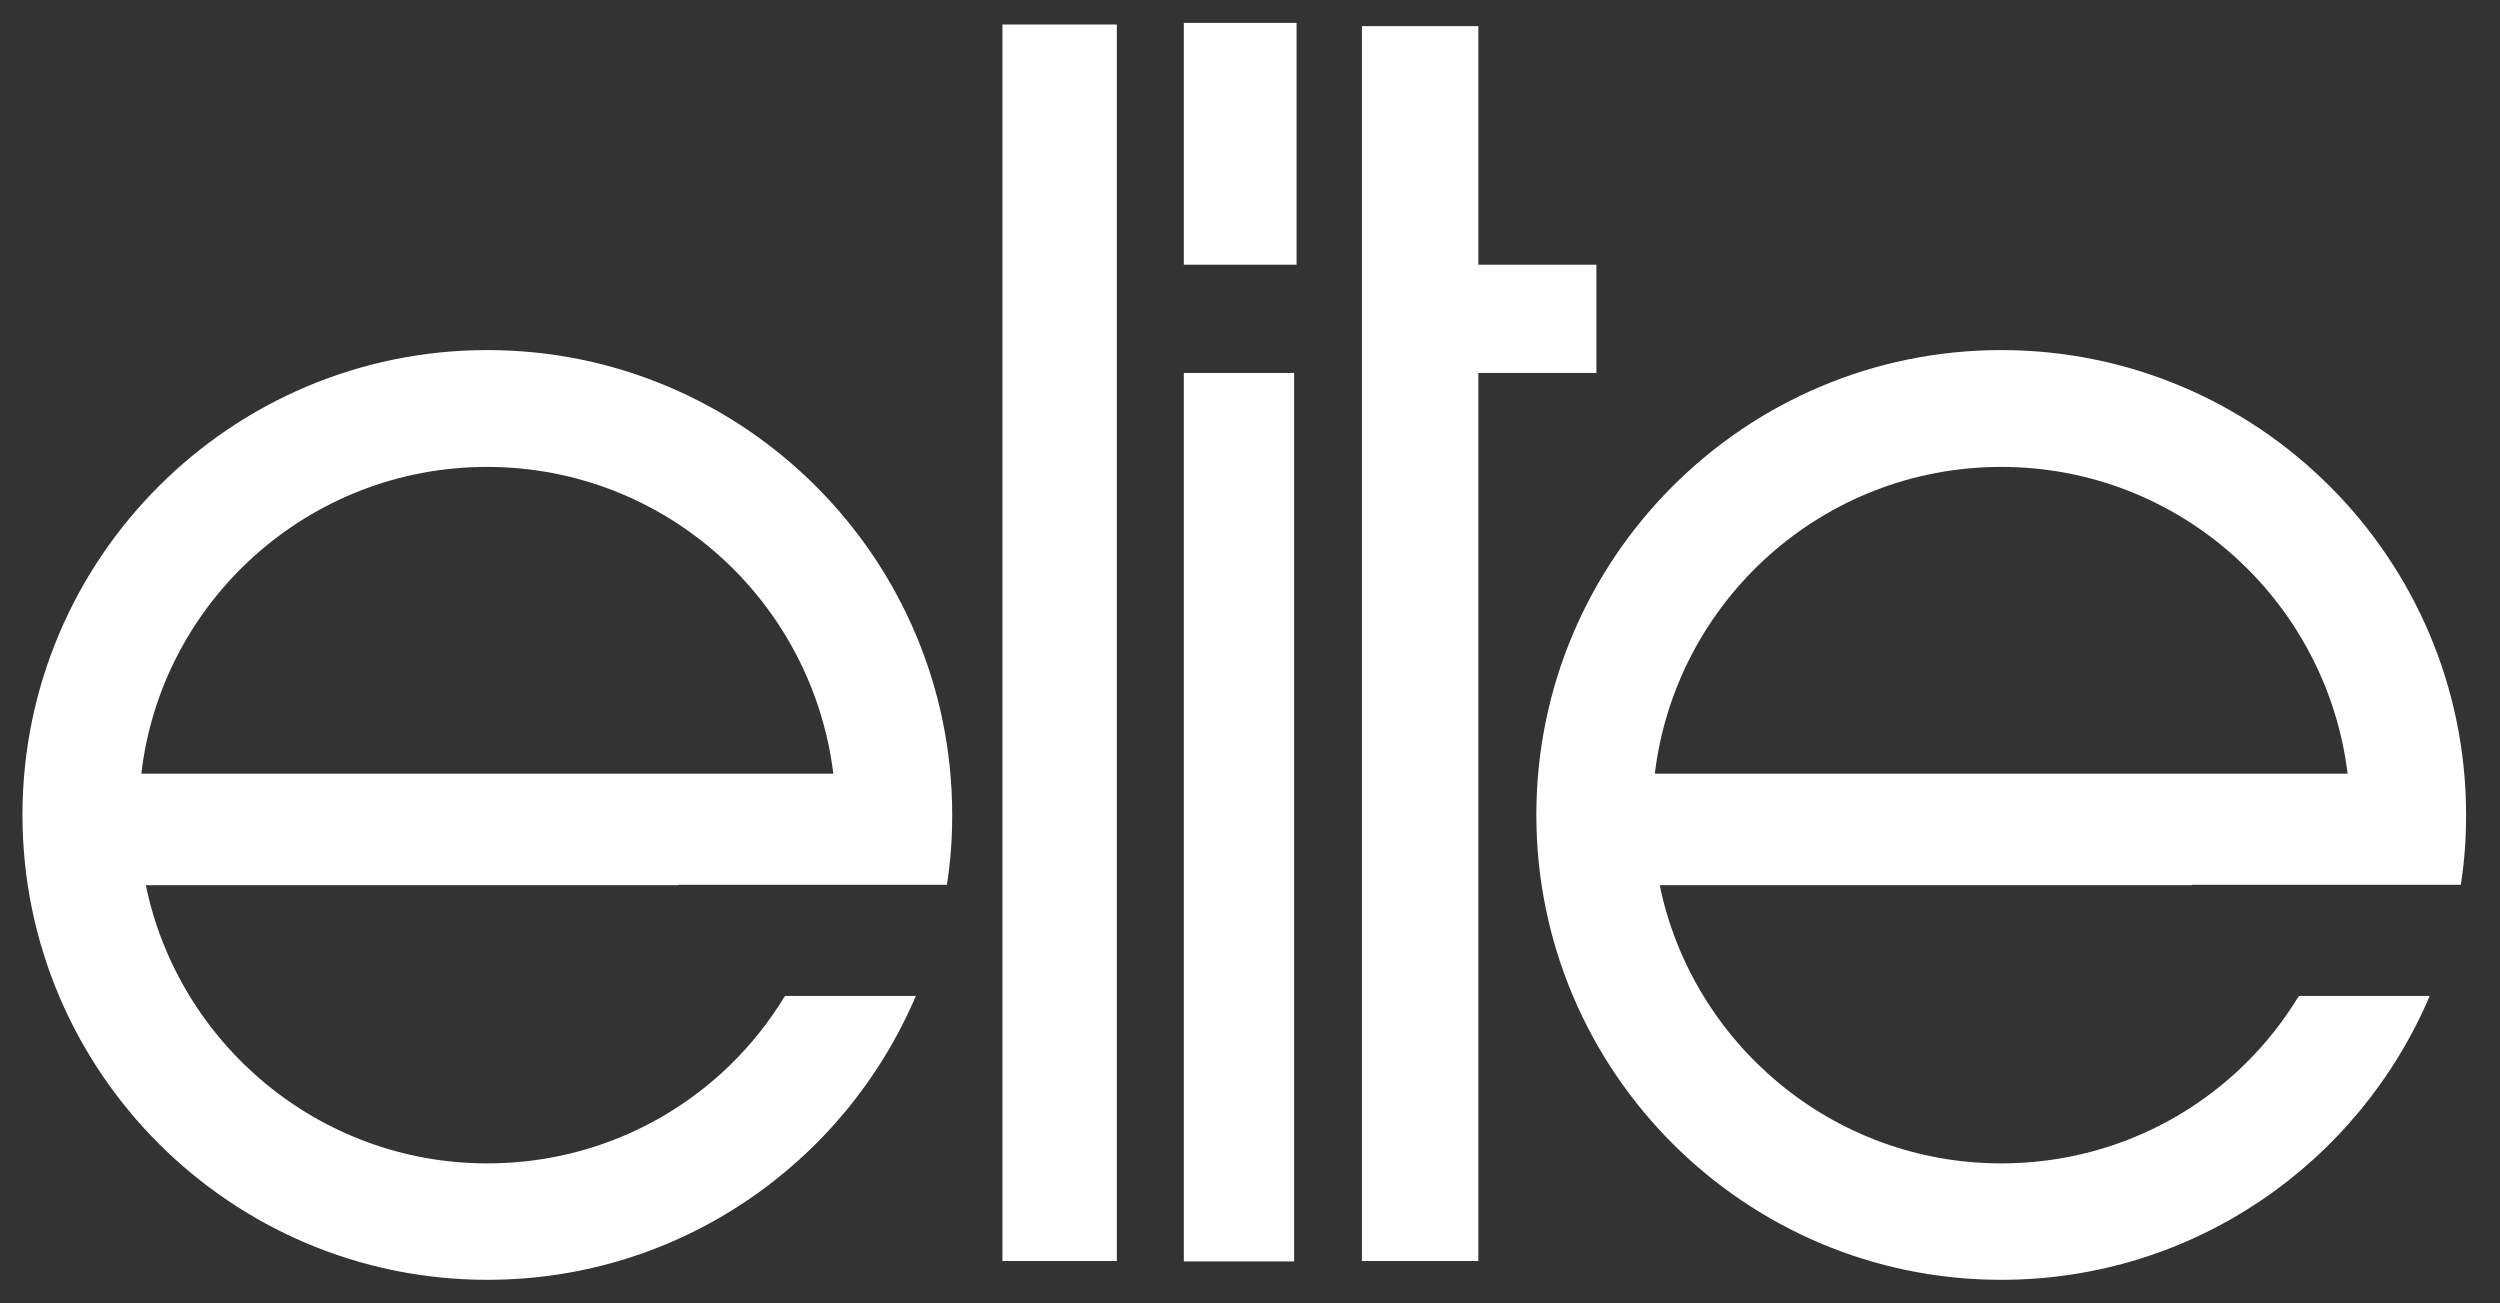
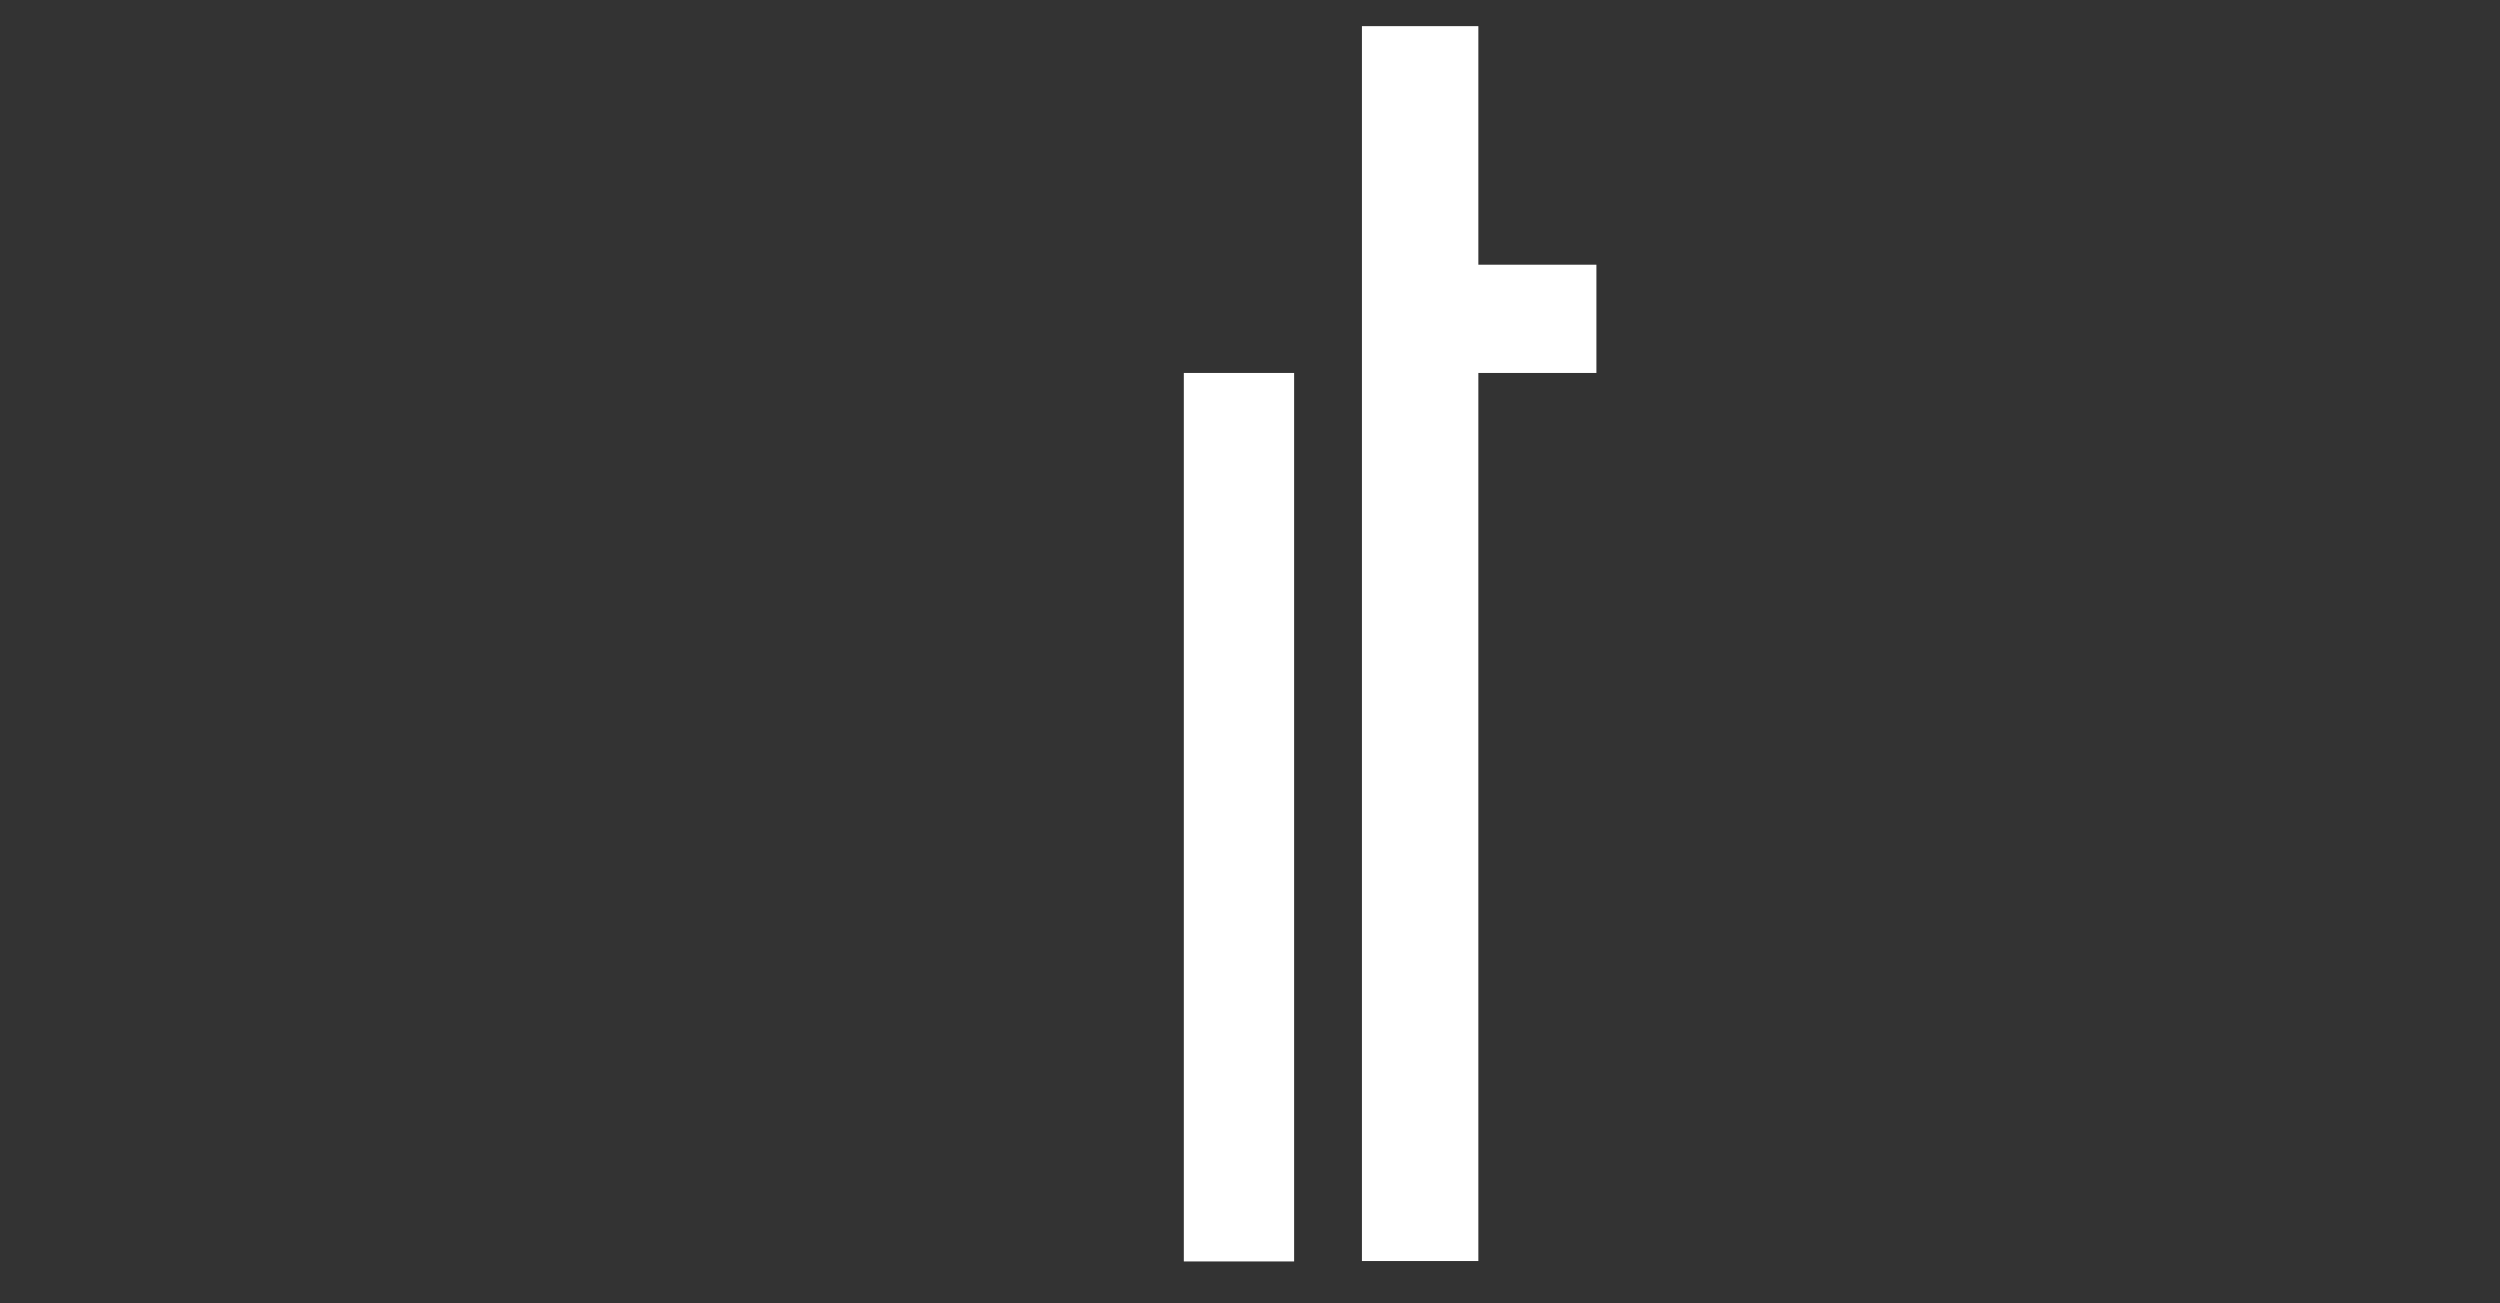
<svg xmlns="http://www.w3.org/2000/svg" version="1.1" id="Layer_1" x="0px" y="0px" viewBox="0 0 612 319" style="enable-background:new 0 0 612 319;" xml:space="preserve">
  <rect x="0" y="0" width="612" height="319" fill="#333333" stroke="none" />
  <g>
-     <path fill="#FFFFFF" d="M192.1,243.9c-14.9,24.6-41.9,40.9-72.8,40.9c-41.2,0-75.6-29.3-83.6-68.1h130.3v-0.1h65.8c0.9-5.6,1.3-11.2,1.3-17.1   c0-62.8-51-113.8-113.8-113.8S5.5,136.7,5.5,199.5s51,113.8,113.8,113.8c47.1,0,87.5-28.6,104.9-69.5h-32V243.9z M119.2,114.3   c43.7,0,79.6,32.8,84.8,75.1H34.6C39.5,147.1,75.6,114.3,119.2,114.3z" />
-     <path fill="#FFFFFF" d="M562.7,243.9c-14.9,24.6-41.9,40.9-72.8,40.9c-41.2,0-75.6-29.3-83.6-68.1h130.3v-0.1h65.8c0.9-5.6,1.3-11.2,1.3-17.1   c0-62.8-51-113.8-113.8-113.8s-113.8,51-113.8,113.8s51,113.8,113.8,113.8c47.1,0,87.5-28.6,104.9-69.5h-32V243.9z M489.9,114.3   c43.7,0,79.6,32.8,84.8,75.1H405.1C410.2,147.1,446.2,114.3,489.9,114.3z" />
-     <rect fill="#FFFFFF" x="245.4" y="6" width="28" height="302.7" />
-     <rect fill="#FFFFFF" x="289.8" y="5.6" width="27.6" height="59.2" />
    <rect fill="#FFFFFF" x="289.8" y="91.3" width="27" height="217.5" />
    <polygon fill="#FFFFFF" points="390.8,64.8 361.9,64.8 361.9,6.4 333.4,6.4 333.4,308.7 361.9,308.7 361.9,91.3 390.8,91.3  " />
  </g>
</svg>